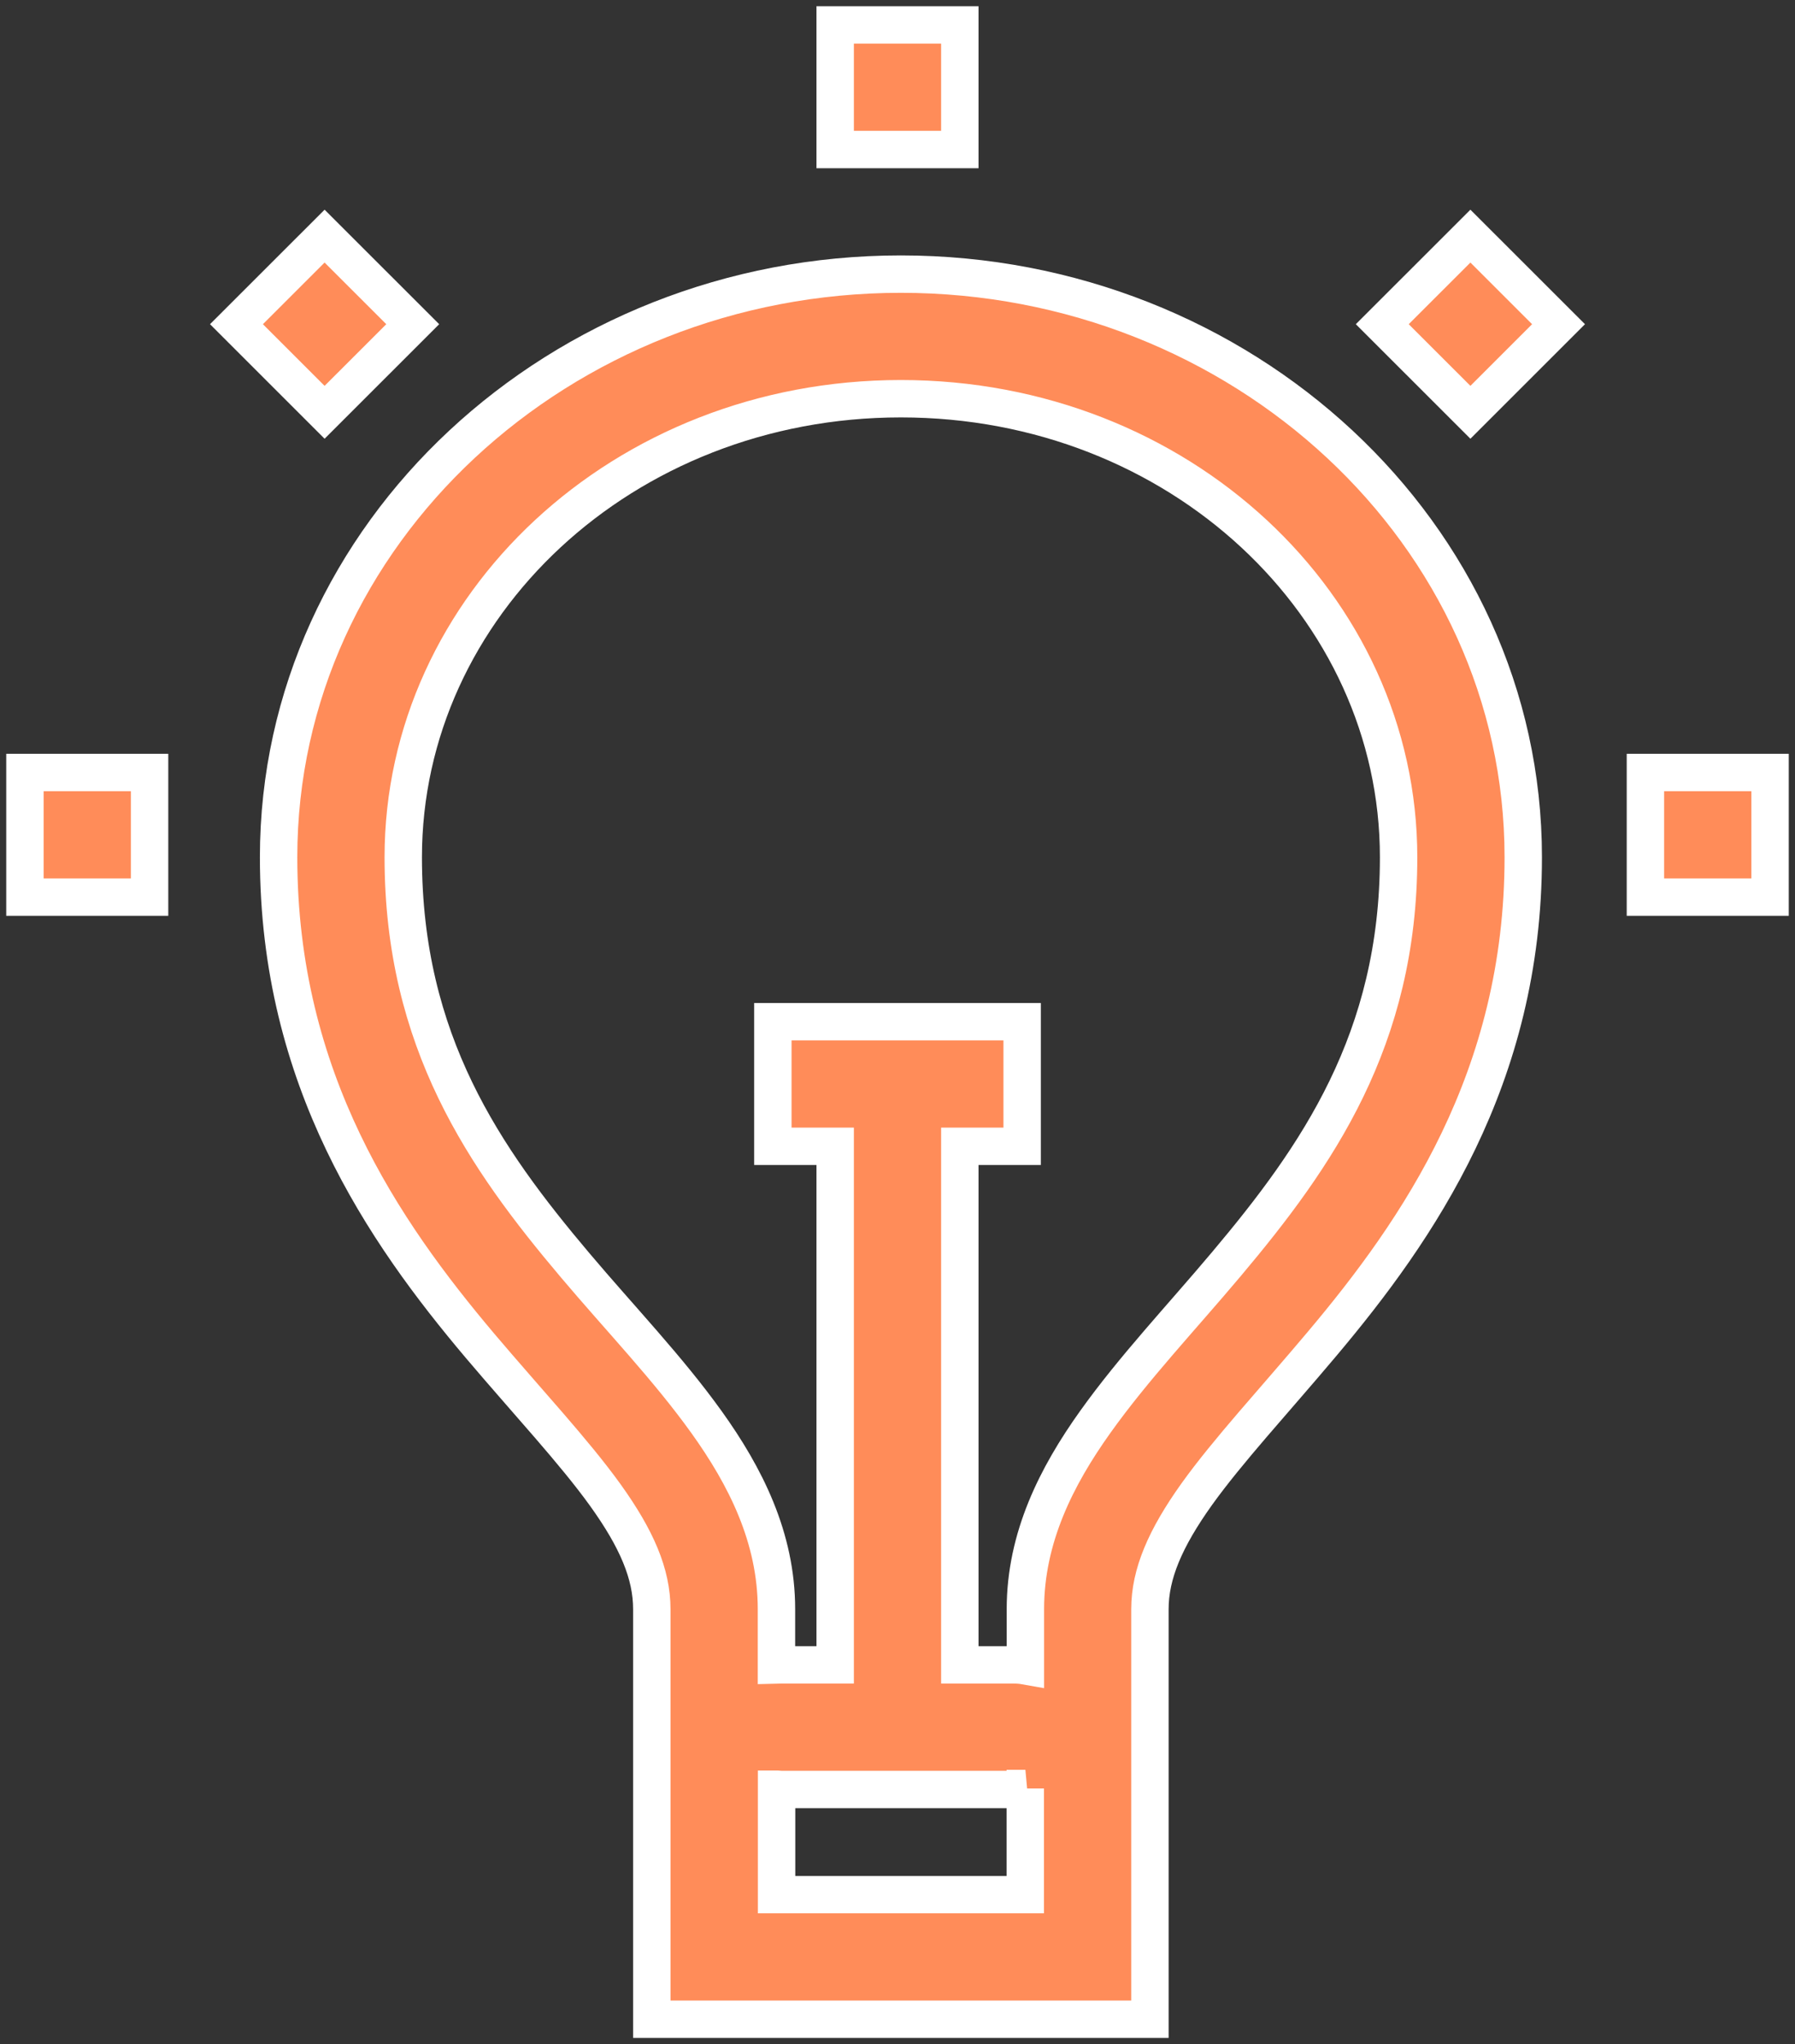
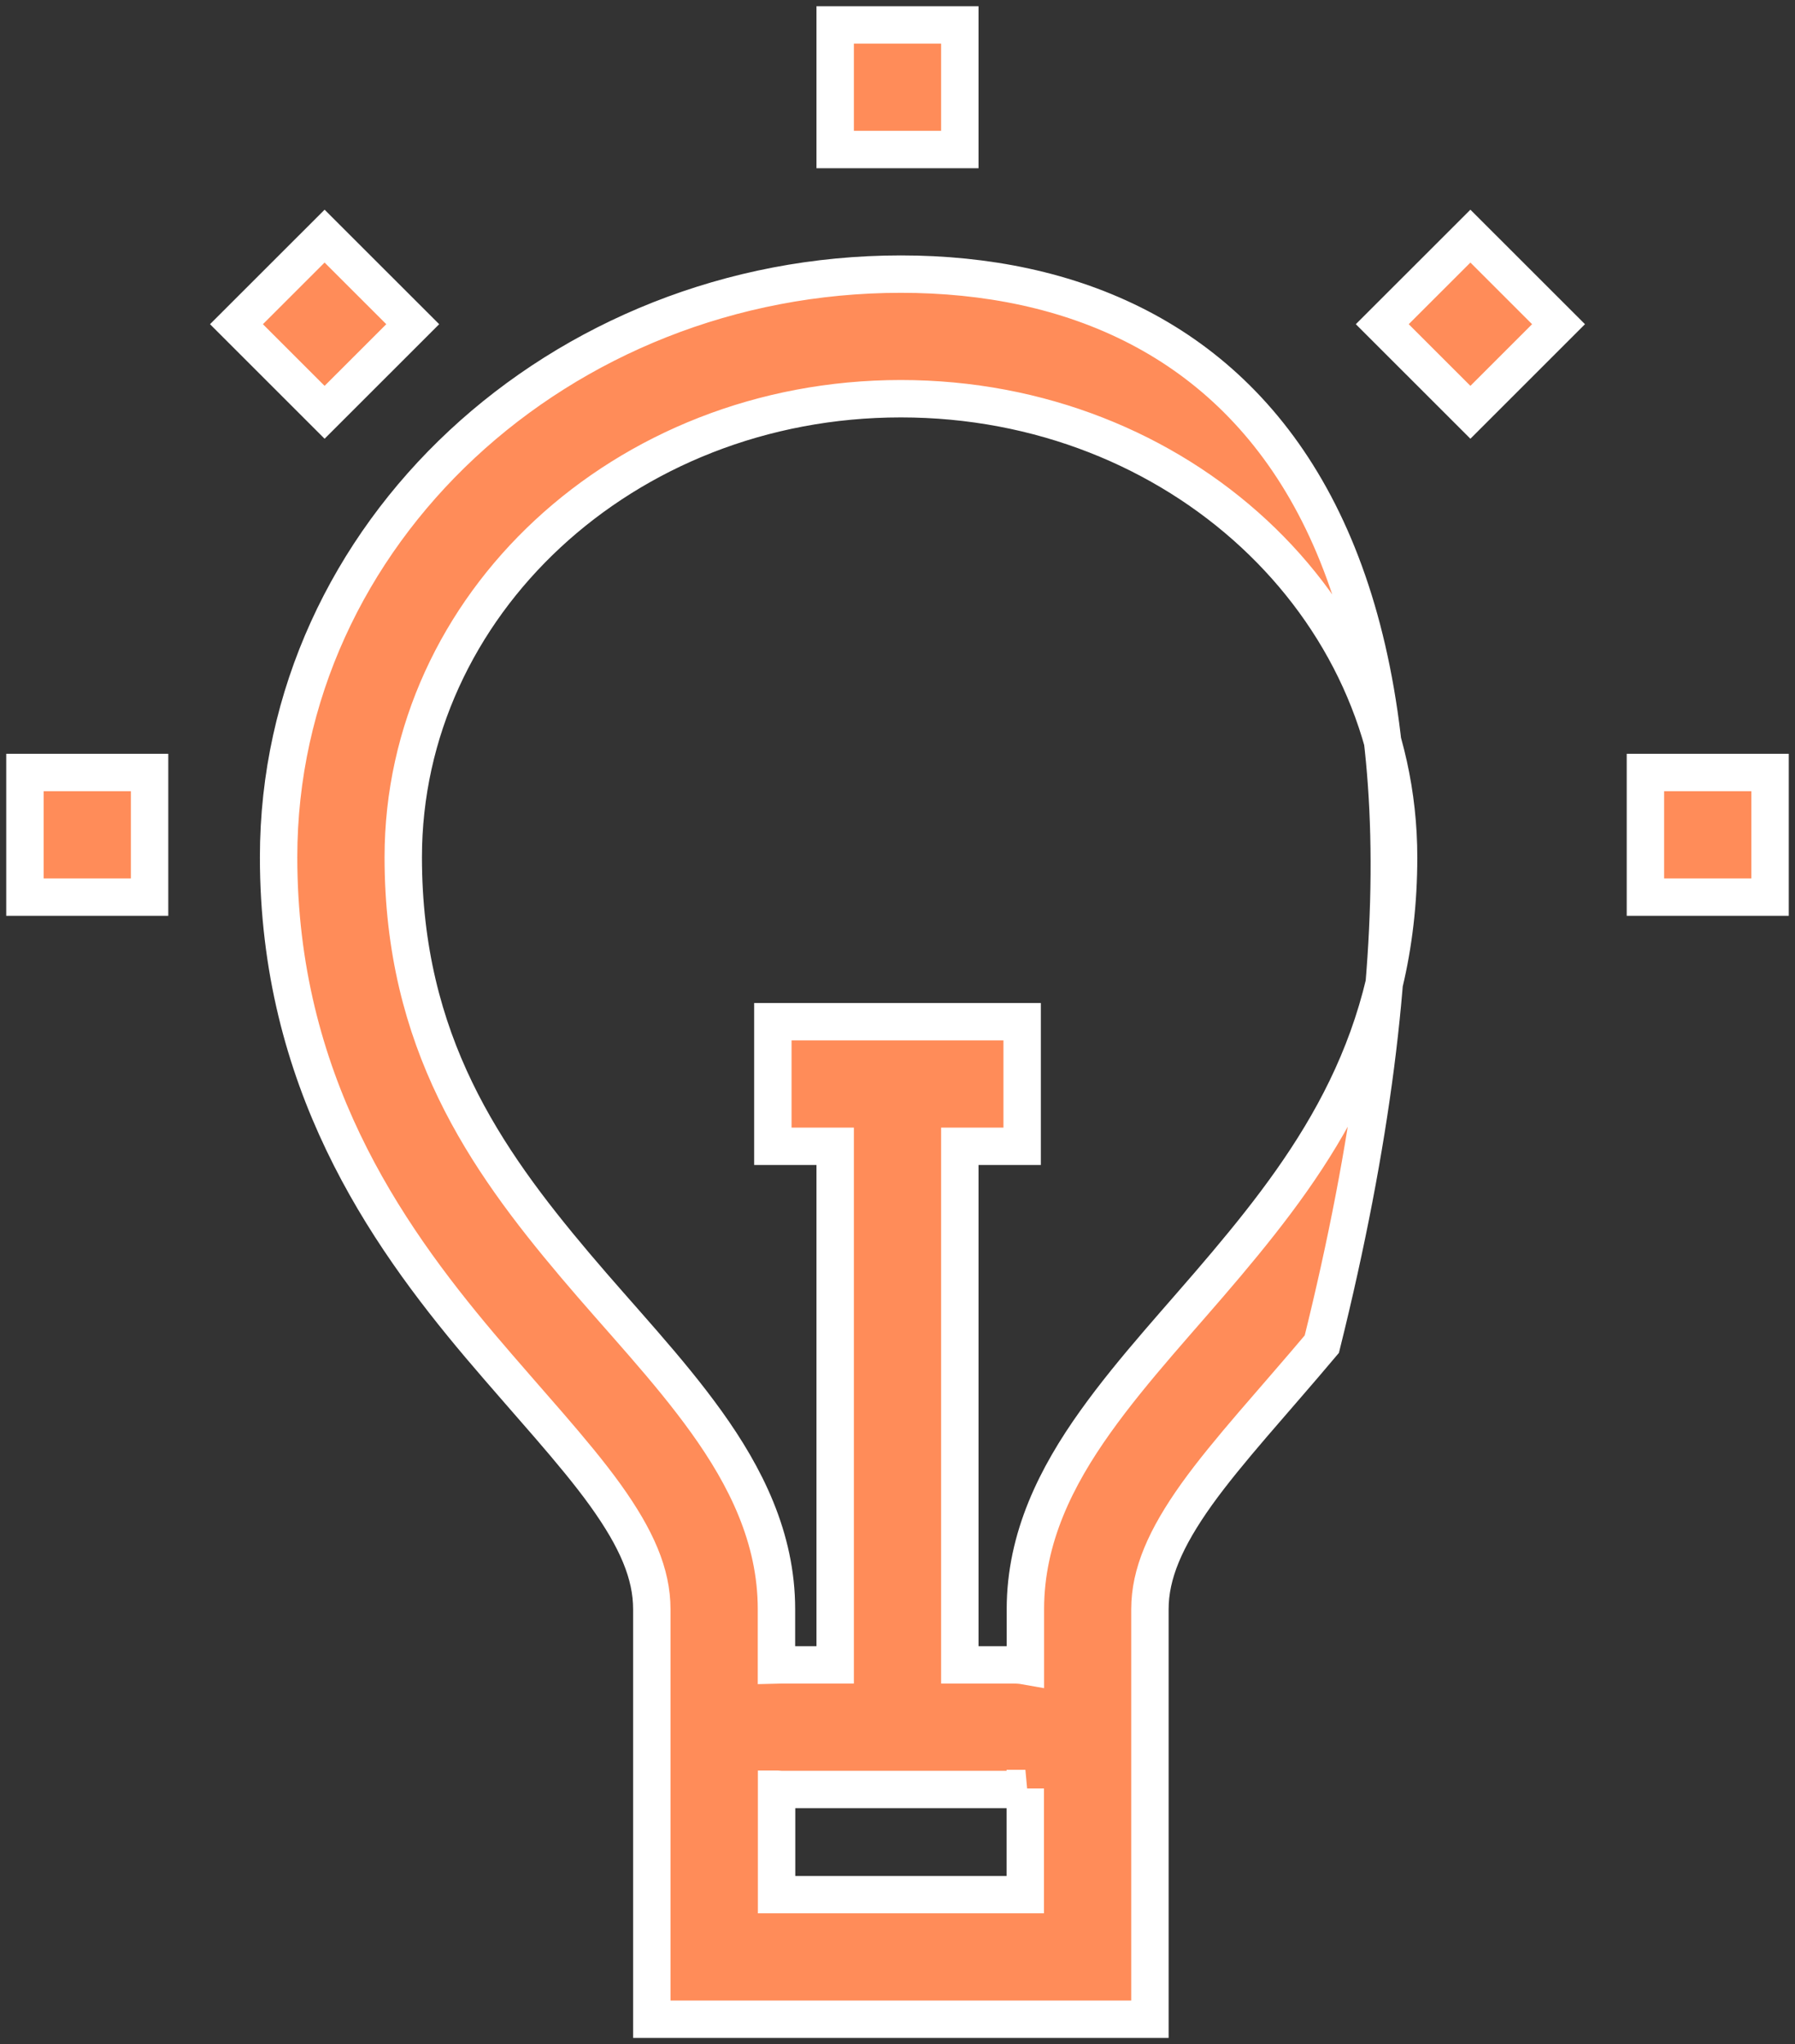
<svg xmlns="http://www.w3.org/2000/svg" width="72" height="82" viewBox="0 0 72 82" fill="none">
  <rect x="0" y="0" width="72" height="82" fill="#333333" stroke="none" />
-   <path d="M33.5 1V5.998H38.5V1H33.5ZM13.02 9.472L9.485 13.005L13.02 16.539L16.555 13.005L13.02 9.472ZM58.98 9.472L55.445 13.005L58.98 16.539L62.515 13.005L58.98 9.472ZM36.135 10.996C22.475 10.996 11.175 21.397 11.175 34.388C11.175 43.314 15.395 49.412 19.25 53.98C21.18 56.259 23.025 58.228 24.28 59.973C25.535 61.722 26.145 63.132 26.145 64.551V81H46.125V64.551C46.125 63.132 46.745 61.702 48 59.943C49.26 58.184 51.095 56.209 53.02 53.92C56.88 49.337 61.1 43.249 61.1 34.388C61.1 21.397 49.8 10.996 36.135 10.996ZM36.135 15.994C47.285 15.994 56.1 24.301 56.1 34.388C56.1 41.705 52.825 46.393 49.195 50.706C47.38 52.865 45.48 54.87 43.93 57.044C42.38 59.218 41.13 61.677 41.13 64.551V66.825C40.978 66.798 40.824 66.784 40.67 66.785H38.5V45.983H41V40.985H31V45.983H33.5V66.785H31.33C31.268 66.783 31.207 66.783 31.145 66.785V64.551C31.145 61.677 29.895 59.218 28.345 57.054C26.795 54.89 24.885 52.906 23.07 50.756C19.445 46.463 16.175 41.785 16.175 34.388C16.175 24.301 24.99 15.994 36.135 15.994ZM1 30.989V35.987H6V30.989H1ZM66 30.989V35.987H71V30.989H66ZM41.125 71.743V76.002H31.15V71.773C31.153 71.773 31.157 71.773 31.16 71.773C31.218 71.779 31.277 71.782 31.335 71.784H40.675C40.828 71.784 40.98 71.771 41.13 71.743H41.125Z" fill="#FF8C59" stroke="white" stroke-width="1.5" />
+   <path d="M33.5 1V5.998H38.5V1H33.5ZM13.02 9.472L9.485 13.005L13.02 16.539L16.555 13.005L13.02 9.472ZM58.98 9.472L55.445 13.005L58.98 16.539L62.515 13.005L58.98 9.472ZM36.135 10.996C22.475 10.996 11.175 21.397 11.175 34.388C11.175 43.314 15.395 49.412 19.25 53.98C21.18 56.259 23.025 58.228 24.28 59.973C25.535 61.722 26.145 63.132 26.145 64.551V81H46.125V64.551C46.125 63.132 46.745 61.702 48 59.943C49.26 58.184 51.095 56.209 53.02 53.92C61.1 21.397 49.8 10.996 36.135 10.996ZM36.135 15.994C47.285 15.994 56.1 24.301 56.1 34.388C56.1 41.705 52.825 46.393 49.195 50.706C47.38 52.865 45.48 54.87 43.93 57.044C42.38 59.218 41.13 61.677 41.13 64.551V66.825C40.978 66.798 40.824 66.784 40.67 66.785H38.5V45.983H41V40.985H31V45.983H33.5V66.785H31.33C31.268 66.783 31.207 66.783 31.145 66.785V64.551C31.145 61.677 29.895 59.218 28.345 57.054C26.795 54.89 24.885 52.906 23.07 50.756C19.445 46.463 16.175 41.785 16.175 34.388C16.175 24.301 24.99 15.994 36.135 15.994ZM1 30.989V35.987H6V30.989H1ZM66 30.989V35.987H71V30.989H66ZM41.125 71.743V76.002H31.15V71.773C31.153 71.773 31.157 71.773 31.16 71.773C31.218 71.779 31.277 71.782 31.335 71.784H40.675C40.828 71.784 40.98 71.771 41.13 71.743H41.125Z" fill="#FF8C59" stroke="white" stroke-width="1.5" />
</svg>